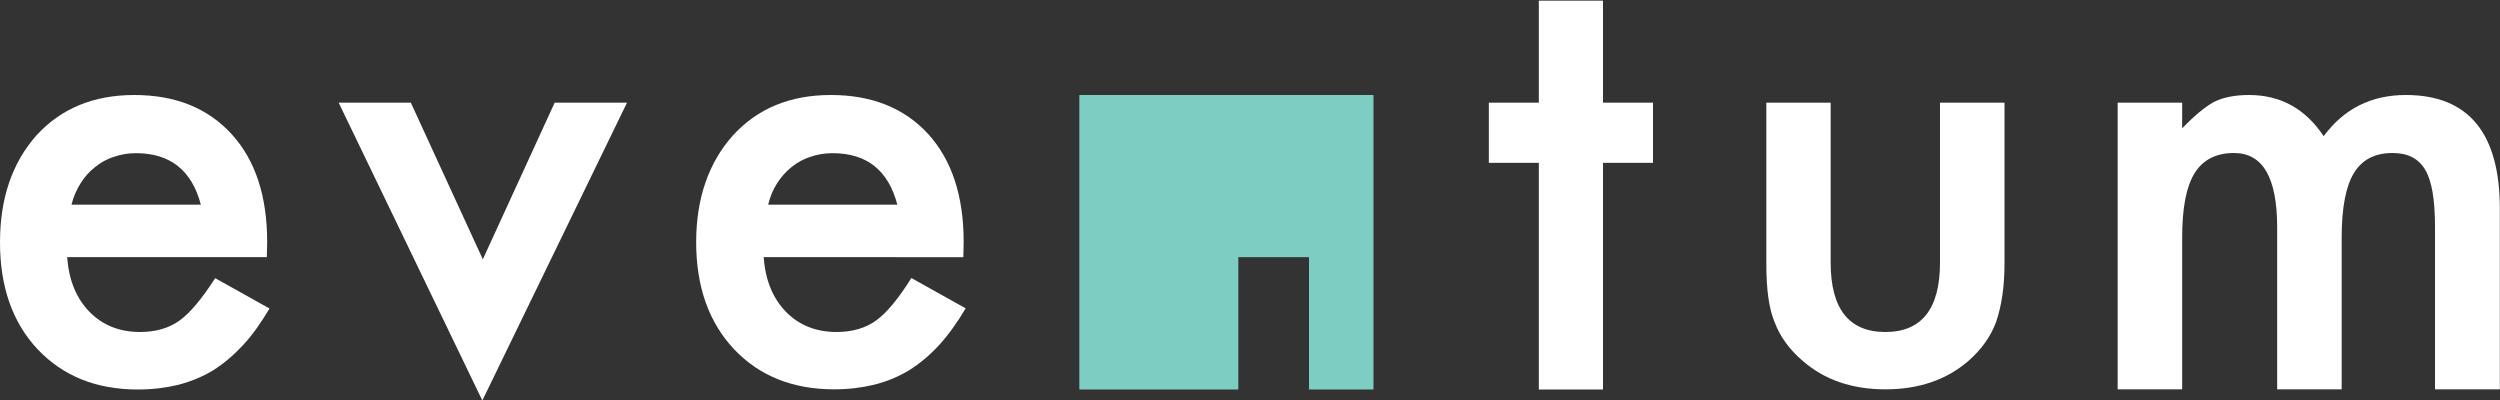
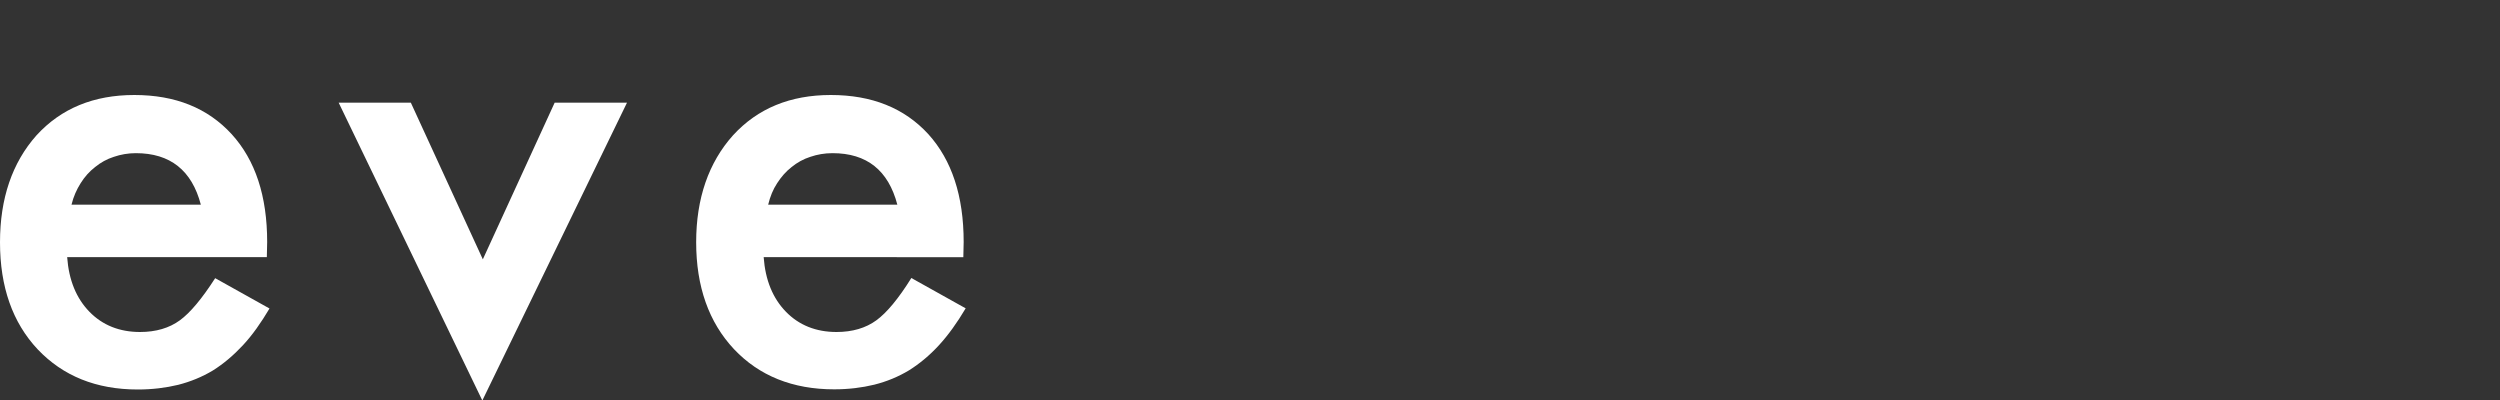
<svg xmlns="http://www.w3.org/2000/svg" version="1.1" id="Layer_1" x="0px" y="0px" viewBox="0 0 1500 240.1" style="enable-background:new 0 0 1500 240.1;" xml:space="preserve">
  <rect x="0" y="0" width="1500" height="240.1" fill="#333333" stroke="none" />
  <style type="text/css">
	.st0{fill:none;}
	.st1{fill:#FFFFFF;}
	.st2{fill:#7ECDC3;}
</style>
  <g>
-     <path class="st0" d="M499.4,91.9c-4.8,0-9.1,0.7-13.3,2.2c-4.1,1.4-7.9,3.4-11.2,6.1c-3.4,2.7-6.2,6-8.7,9.7   c-2.4,3.8-4.2,8.1-5.4,12.9h77.5C533,102.2,520,91.9,499.4,91.9z" />
    <path class="st1" d="M107.9,192.2c-6.3,4.6-14.3,7-23.9,7c-12.3,0-22.5-4.1-30.3-12.1c-7.9-8.1-12.4-19-13.4-32.8h119.8l0.2-9.1   c0-27.6-7.1-49.1-21.3-64.7C124.6,64.8,105.2,57,80.6,57c-24.3,0-43.9,8-58.7,24.2C7.3,97.6,0,119.1,0,145.4   c0,26.7,7.5,48.1,22.6,64.2c15.2,16,35.1,24.1,60.1,24.1c8.7,0,16.7-1,24.2-2.8c7.4-1.9,14.3-4.7,20.8-8.6c6.4-4,12.4-9.1,18-15.1   c5.7-6.1,10.9-13.5,16-22.1l-32.6-18.2C121.2,179.2,114.1,187.7,107.9,192.2z M48.4,109.9c2.3-3.7,5.2-7,8.7-9.7   c3.3-2.7,7.1-4.8,11.2-6.1c4.1-1.4,8.5-2.2,13.2-2.2c20.6,0,33.6,10.3,39,30.9H42.9C44.1,117.9,46,113.7,48.4,109.9z" />
    <polygon class="st1" points="289.7,155.6 246.5,61.6 203.2,61.6 289.4,240.3 376.2,61.6 332.8,61.6  " />
    <path class="st1" d="M525.8,192.2c-6.3,4.6-14.3,7-23.9,7c-12.3,0-22.5-4.1-30.3-12.1c-7.9-8.1-12.4-19-13.4-32.8H578l0.2-9.1   c0-27.6-7.1-49.1-21.2-64.7C542.6,64.8,523.1,57,498.5,57c-24.3,0-43.9,8-58.7,24.2c-14.6,16.3-22.1,37.8-22.1,64.1   c0,26.7,7.6,48.1,22.7,64.2c15.1,16,35.2,24.1,60.1,24.1c8.7,0,16.7-1,24.1-2.8c7.5-1.9,14.3-4.7,20.8-8.6c6.4-4,12.5-9.1,18-15.1   c5.6-6.1,10.9-13.5,16-22.1l-32.6-18.2C539.1,179.2,532,187.7,525.8,192.2z M466.3,109.9c2.4-3.7,5.2-7,8.7-9.7   c3.3-2.7,7.1-4.8,11.2-6.1c4.1-1.4,8.5-2.2,13.3-2.2c20.6,0,33.5,10.3,38.9,30.9h-77.5C462.1,117.9,463.8,113.7,466.3,109.9z" />
-     <polygon class="st1" points="961.8,0.4 923.3,0.4 923.3,61.6 893.3,61.6 893.3,97.7 923.3,97.7 923.3,233.7 961.8,233.7   961.8,97.7 991.8,97.7 991.8,61.6 961.8,61.6  " />
-     <path class="st1" d="M1164,157.6c0,27.7-11,41.6-32.8,41.6c-21.8,0-32.8-13.9-32.8-41.6v-96h-38.6v96.8c0,15.3,1.6,26.9,4.9,34.7   c3.2,8.7,8.9,16.6,17,23.5c13,11.3,29.5,17,49.5,17c20.1,0,36.7-5.7,49.8-17c7.9-6.9,13.5-14.8,16.7-23.5c3.3-9.8,5-21.3,5-34.7   V61.6H1164V157.6z" />
-     <path class="st1" d="M1443.5,57c-20.7,0-37.1,8.2-49.3,24.7c-11-16.5-25.9-24.7-44.8-24.7c-8.5,0-15.5,1.4-21.1,4.2   c-5.2,2.9-11.6,8.1-19,15.8V61.6h-38.7v172h38.7v-91.1c0-17.6,2.4-30.4,7.4-38.5c5-8.1,12.9-12.2,23.7-12.2   c17.3,0,25.9,14.8,25.9,44.6v97.2h38.7v-91.1c0-17.8,2.5-30.7,7.3-38.6c4.9-8.1,12.6-12.1,23.2-12.1c9.2,0,15.7,3.3,19.7,10.2   c3.9,6.6,5.8,17.9,5.8,34v97.6h38.9V125.5C1500,79.9,1481.1,57,1443.5,57z" />
-     <polygon class="st2" points="647.6,233.7 743,233.7 743,154.3 785.4,154.3 785.4,233.7 824.1,233.7 824.1,57 647.6,57  " />
  </g>
</svg>